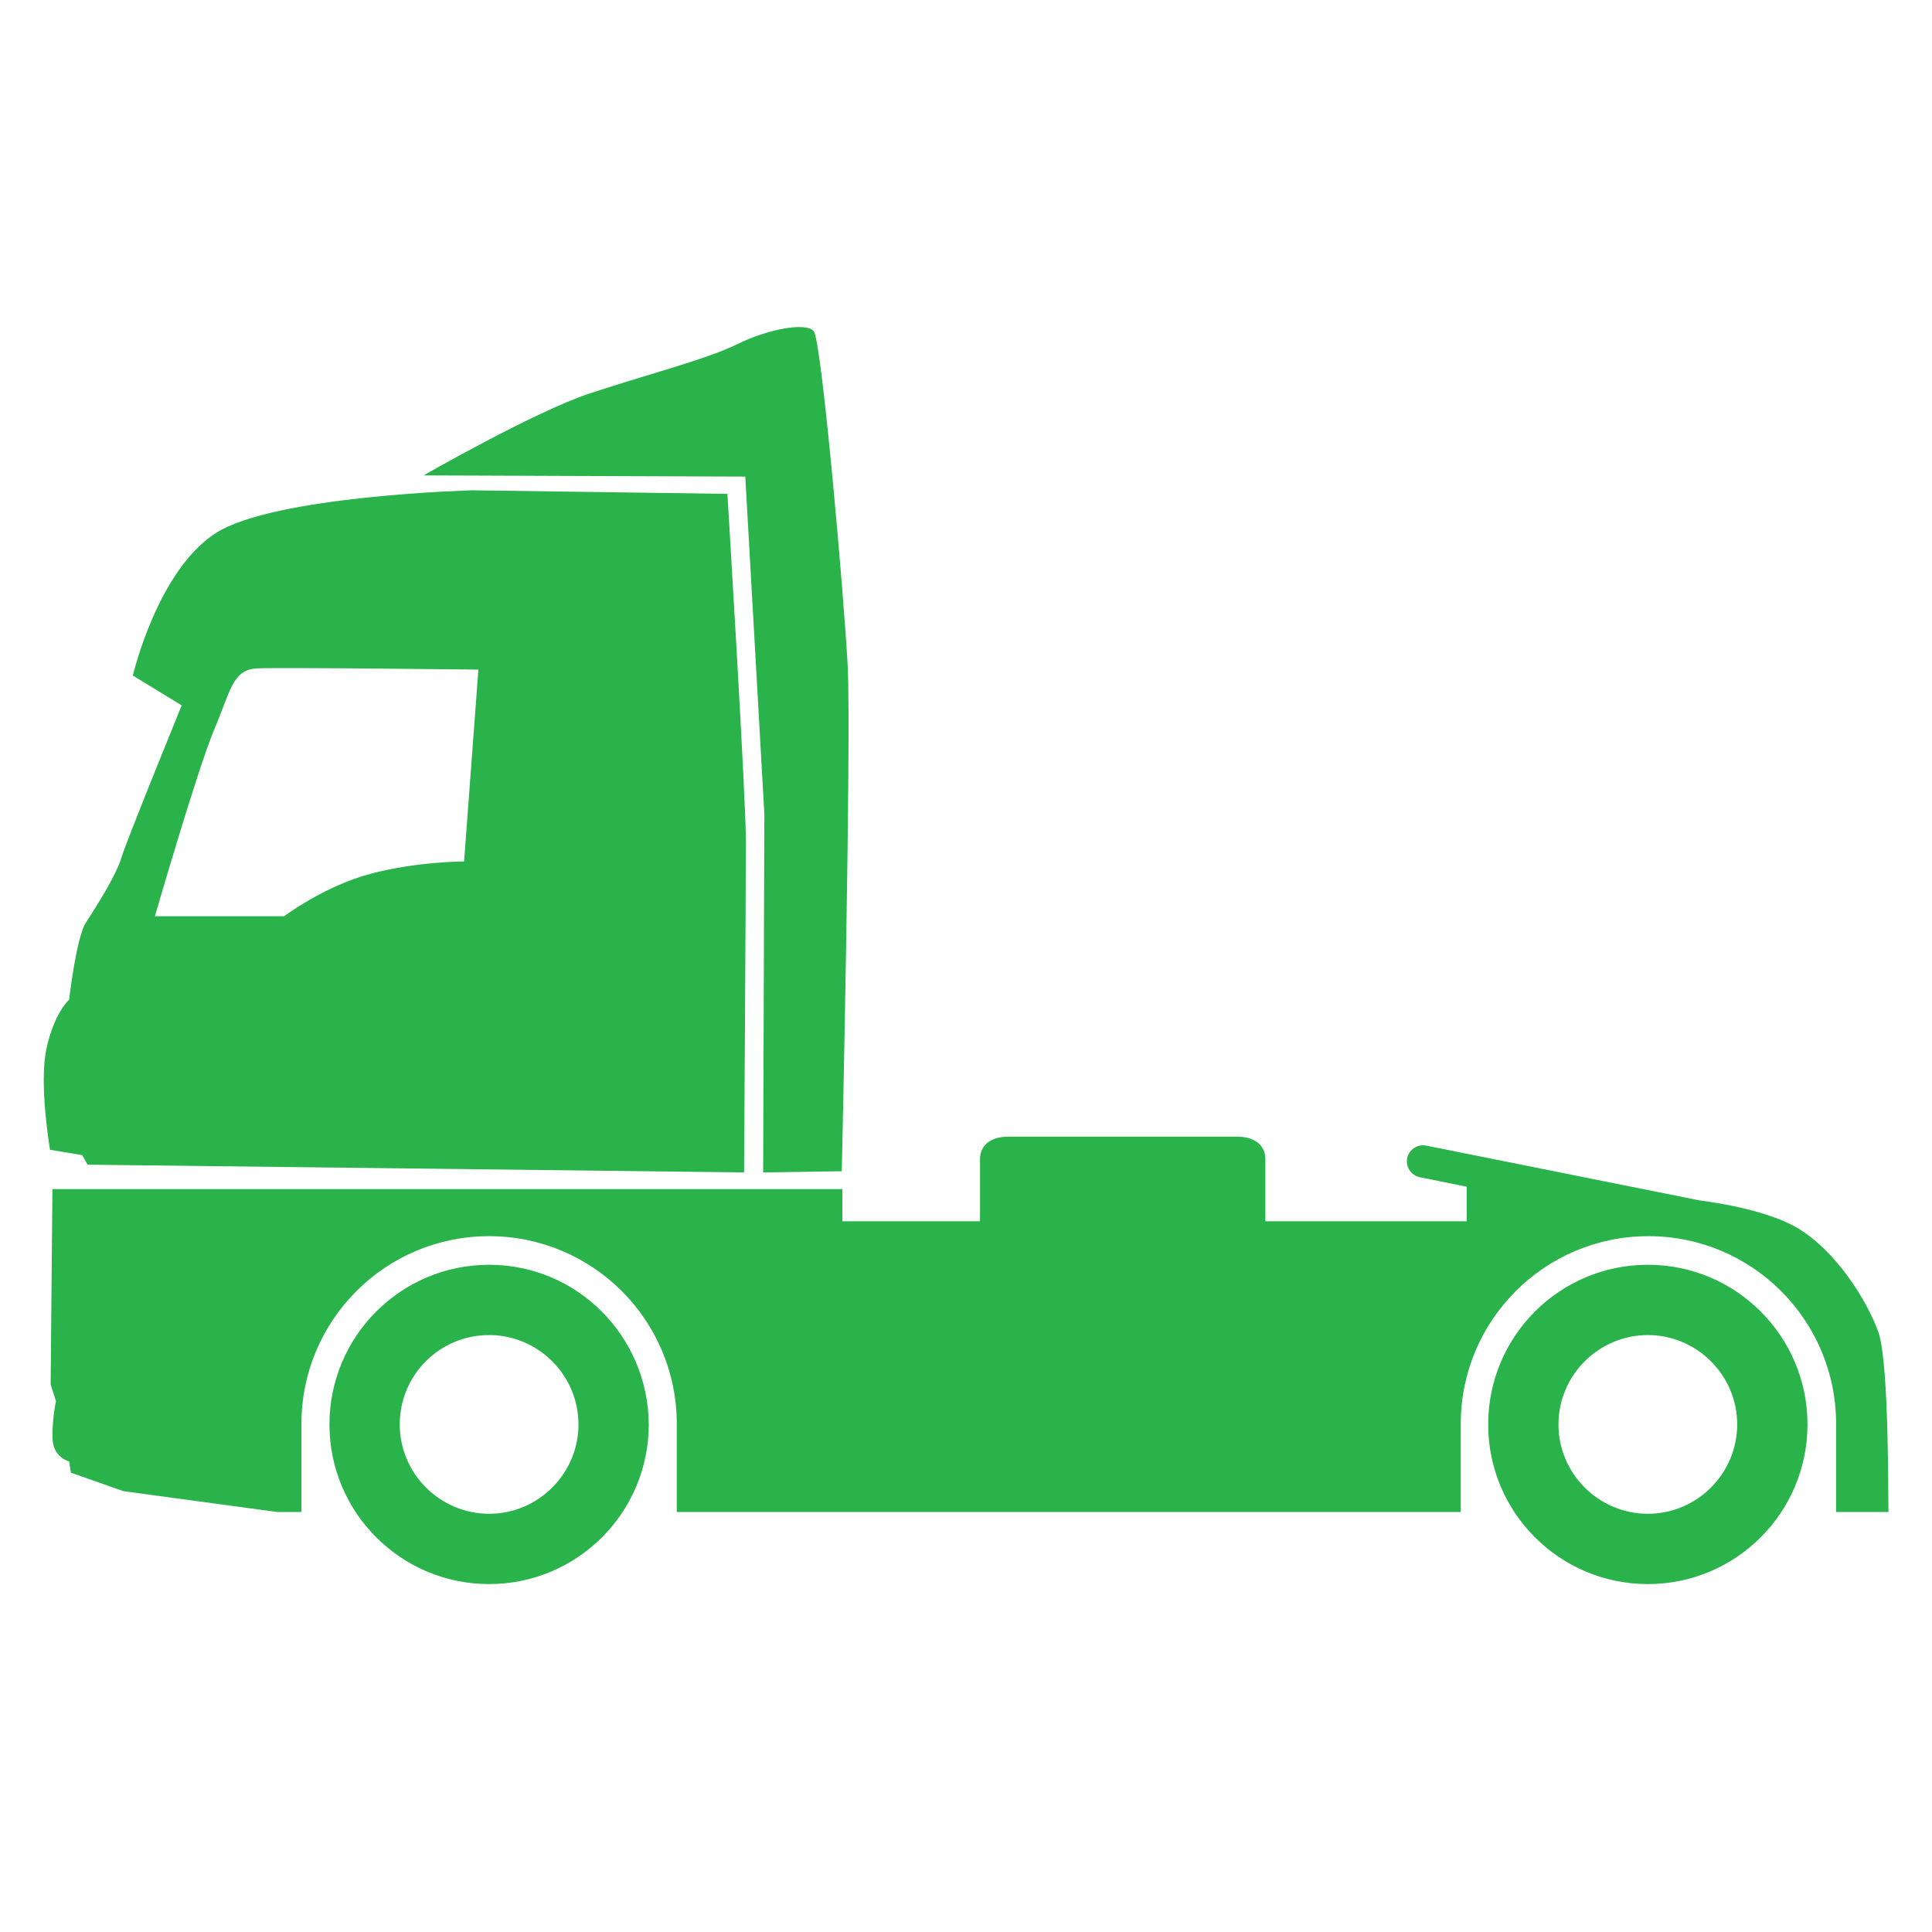
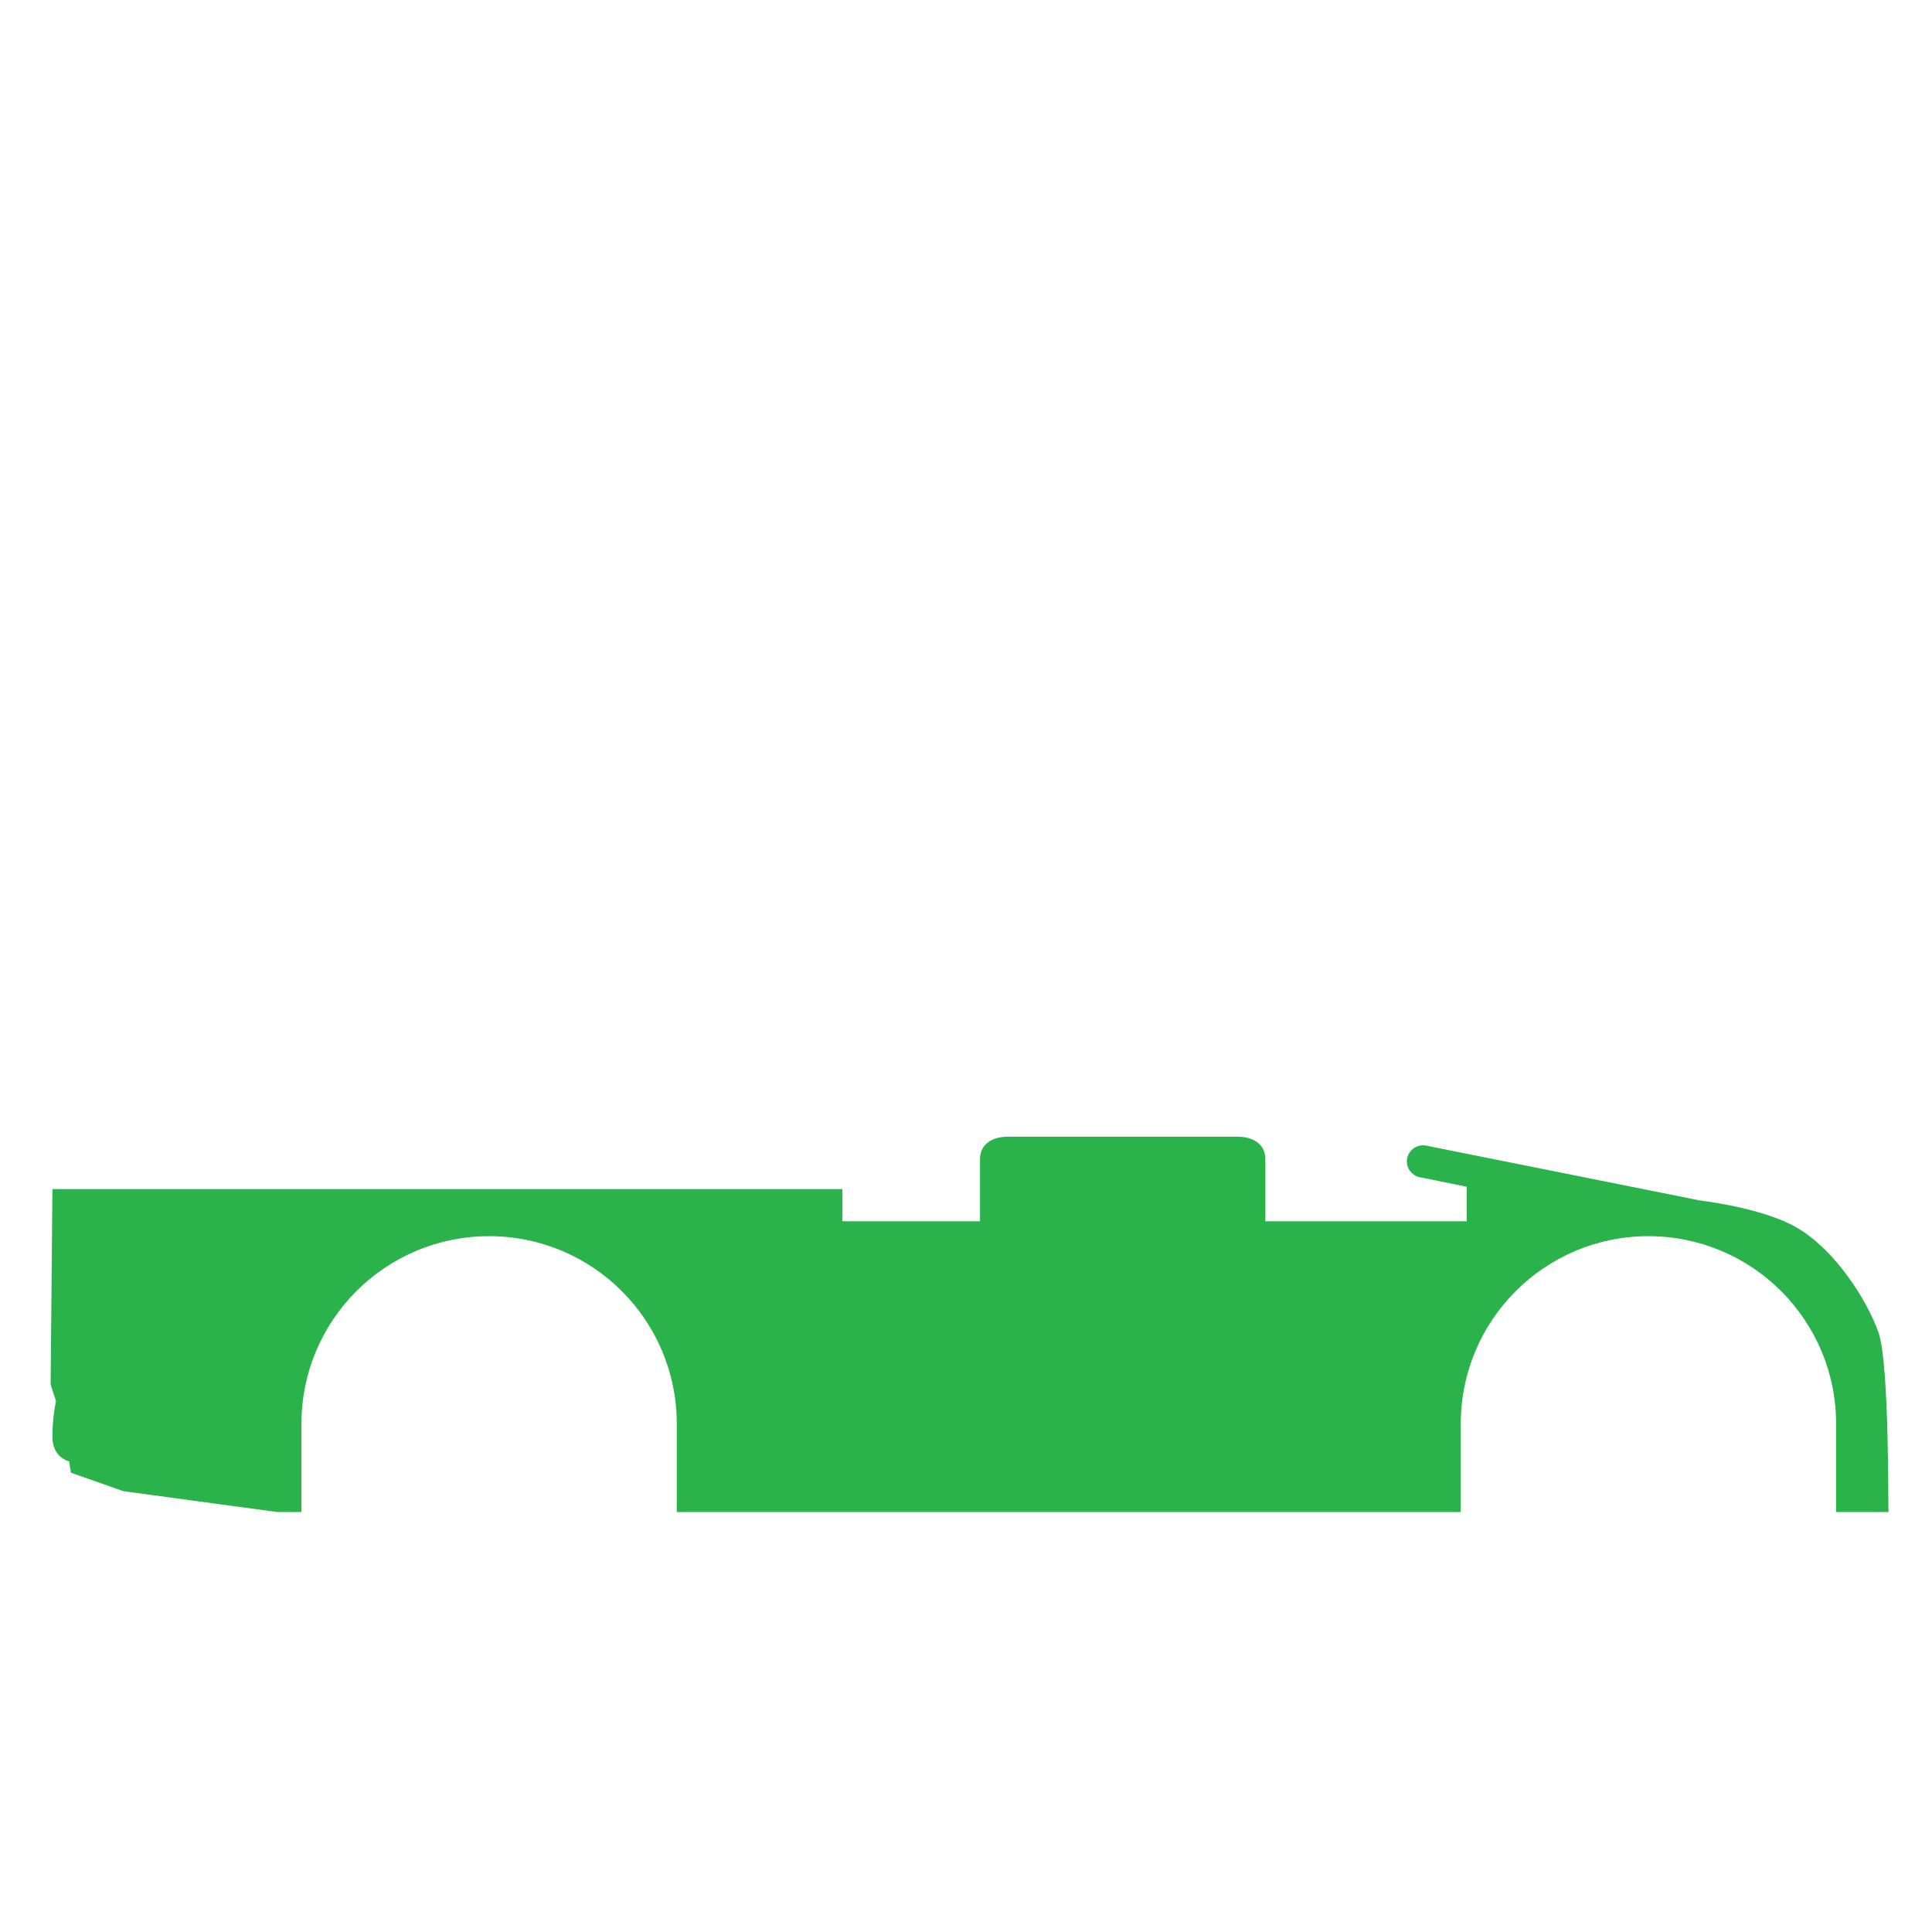
<svg xmlns="http://www.w3.org/2000/svg" version="1.1" id="Layer_3" x="0px" y="0px" viewBox="0 0 324.3 324.3" style="enable-background:new 0 0 324.3 324.3;" xml:space="preserve">
  <style type="text/css">
	.st0{fill:#2AB34B;}
</style>
-   <path class="st0" d="M71.1,79.8c0,0,18.6-10.7,28-13.8c9.4-3.1,19.5-5.7,24.6-8.2c5-2.5,11.6-3.8,12.9-2.2c1.3,1.6,5,43.4,5.7,56.3  c0.6,12.9-1,84.7-1,84.7l-13.2,0.2l0.2-60.2L125.1,80L71.1,79.8z" />
-   <path class="st0" d="M122.1,82.9l-42.8-0.6c0,0-33.4,0.9-43.1,7.2c-9.8,6.3-13.9,23.9-13.9,23.9l8.2,5c0,0-9.1,22.3-10.1,25.5  c-0.9,3.1-4.4,8.5-6,11c-1.6,2.5-2.8,12.9-2.8,12.9s-2.5,2.2-3.8,8.2c-1.3,6,0.6,17,0.6,17l5.4,0.9l0.9,1.6l110.2,1.3  c0,0,0.3-48.2,0.3-55.7C125.2,133.6,122.1,82.9,122.1,82.9z M77.9,144.6c0,0-8,0-15.8,2.1c-7.8,2.1-14.4,7.1-14.4,7.1H26  c0,0,7.1-24.5,9.9-31.2c2.8-6.6,3.1-10.1,7.1-10.4c4-0.2,37.3,0.2,37.3,0.2L77.9,144.6z" />
-   <path class="st0" d="M82.1,224.1c8.2,0,15,6.7,15,15c0,8.2-6.7,15-15,15c-8.2,0-15-6.7-15-15C67.1,230.8,73.8,224.1,82.1,224.1  L82.1,224.1z M82.1,212.3c-14.8,0-26.8,12-26.8,26.8c0,14.8,12,26.8,26.8,26.8c14.8,0,26.8-12,26.8-26.8  C108.8,224.3,96.9,212.3,82.1,212.3L82.1,212.3z" />
-   <path class="st0" d="M276.6,224.1c8.2,0,15,6.7,15,15c0,8.2-6.7,15-15,15c-8.2,0-15-6.7-15-15C261.6,230.8,268.4,224.1,276.6,224.1  L276.6,224.1z M276.6,212.3c-14.8,0-26.8,12-26.8,26.8c0,14.8,12,26.8,26.8,26.8c14.8,0,26.8-12,26.8-26.8  C303.4,224.3,291.4,212.3,276.6,212.3L276.6,212.3z" />
  <path class="st0" d="M315.3,223.6c-1.9-5.3-7.2-13.8-13.8-17.6c-4.8-2.7-12.3-4-16.2-4.5l-45.9-9.2c-1.5-0.3-2.9,0.7-3.2,2.1  c-0.3,1.5,0.7,2.9,2.1,3.2l7.9,1.6v5.8h-33.8v-10.4c0-2.6-2.1-3.8-4.7-3.8h-38.5c-2.6,0-4.7,1.2-4.7,3.8v10.4h-23.1v-5.4H8.8  l-0.3,32.8l0.9,2.8c0,0-0.6,2.5-0.6,6c0,3.5,2.8,4.1,2.8,4.1l0.3,1.9l8.8,3.1l25.8,3.5h4.1V239c0-17.4,14.1-31.5,31.5-31.5  c17.4,0,31.5,14.1,31.5,31.5v14.8h131.6V239c0-17.4,14.1-31.5,31.5-31.5c17.4,0,31.5,14.1,31.5,31.5v14.8h8.8  C316.9,253.8,317.2,229,315.3,223.6z" />
</svg>